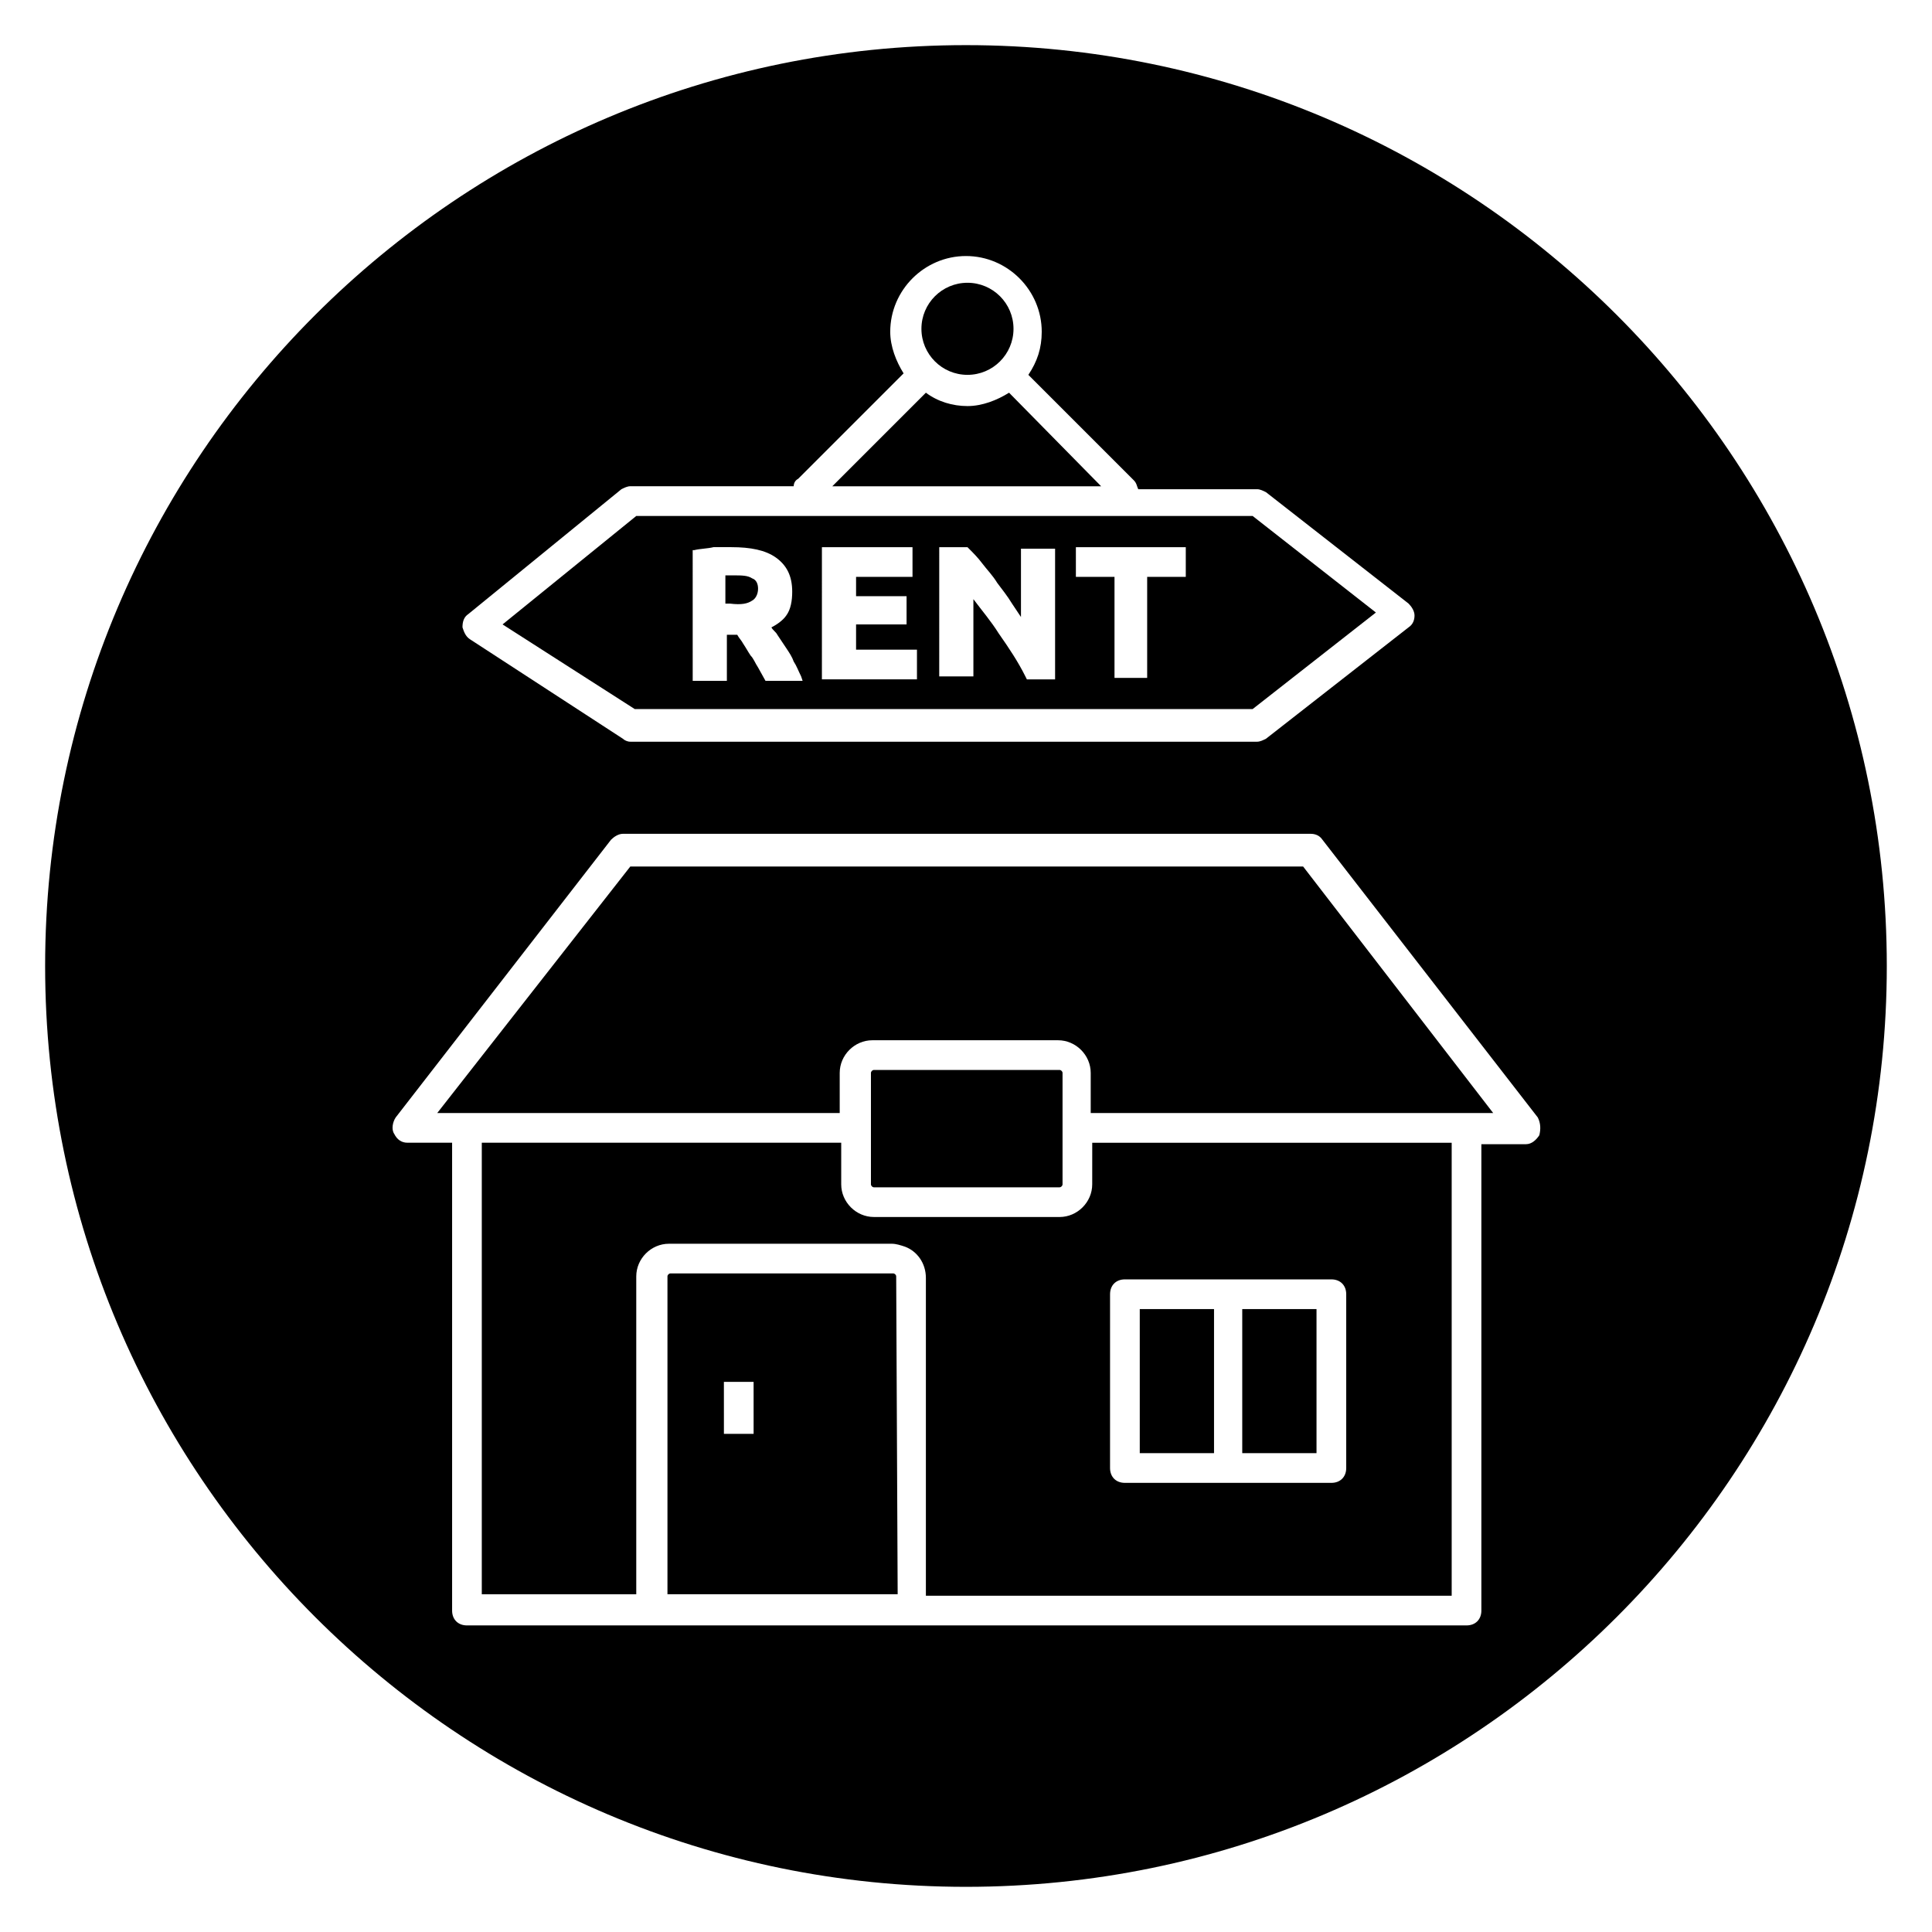
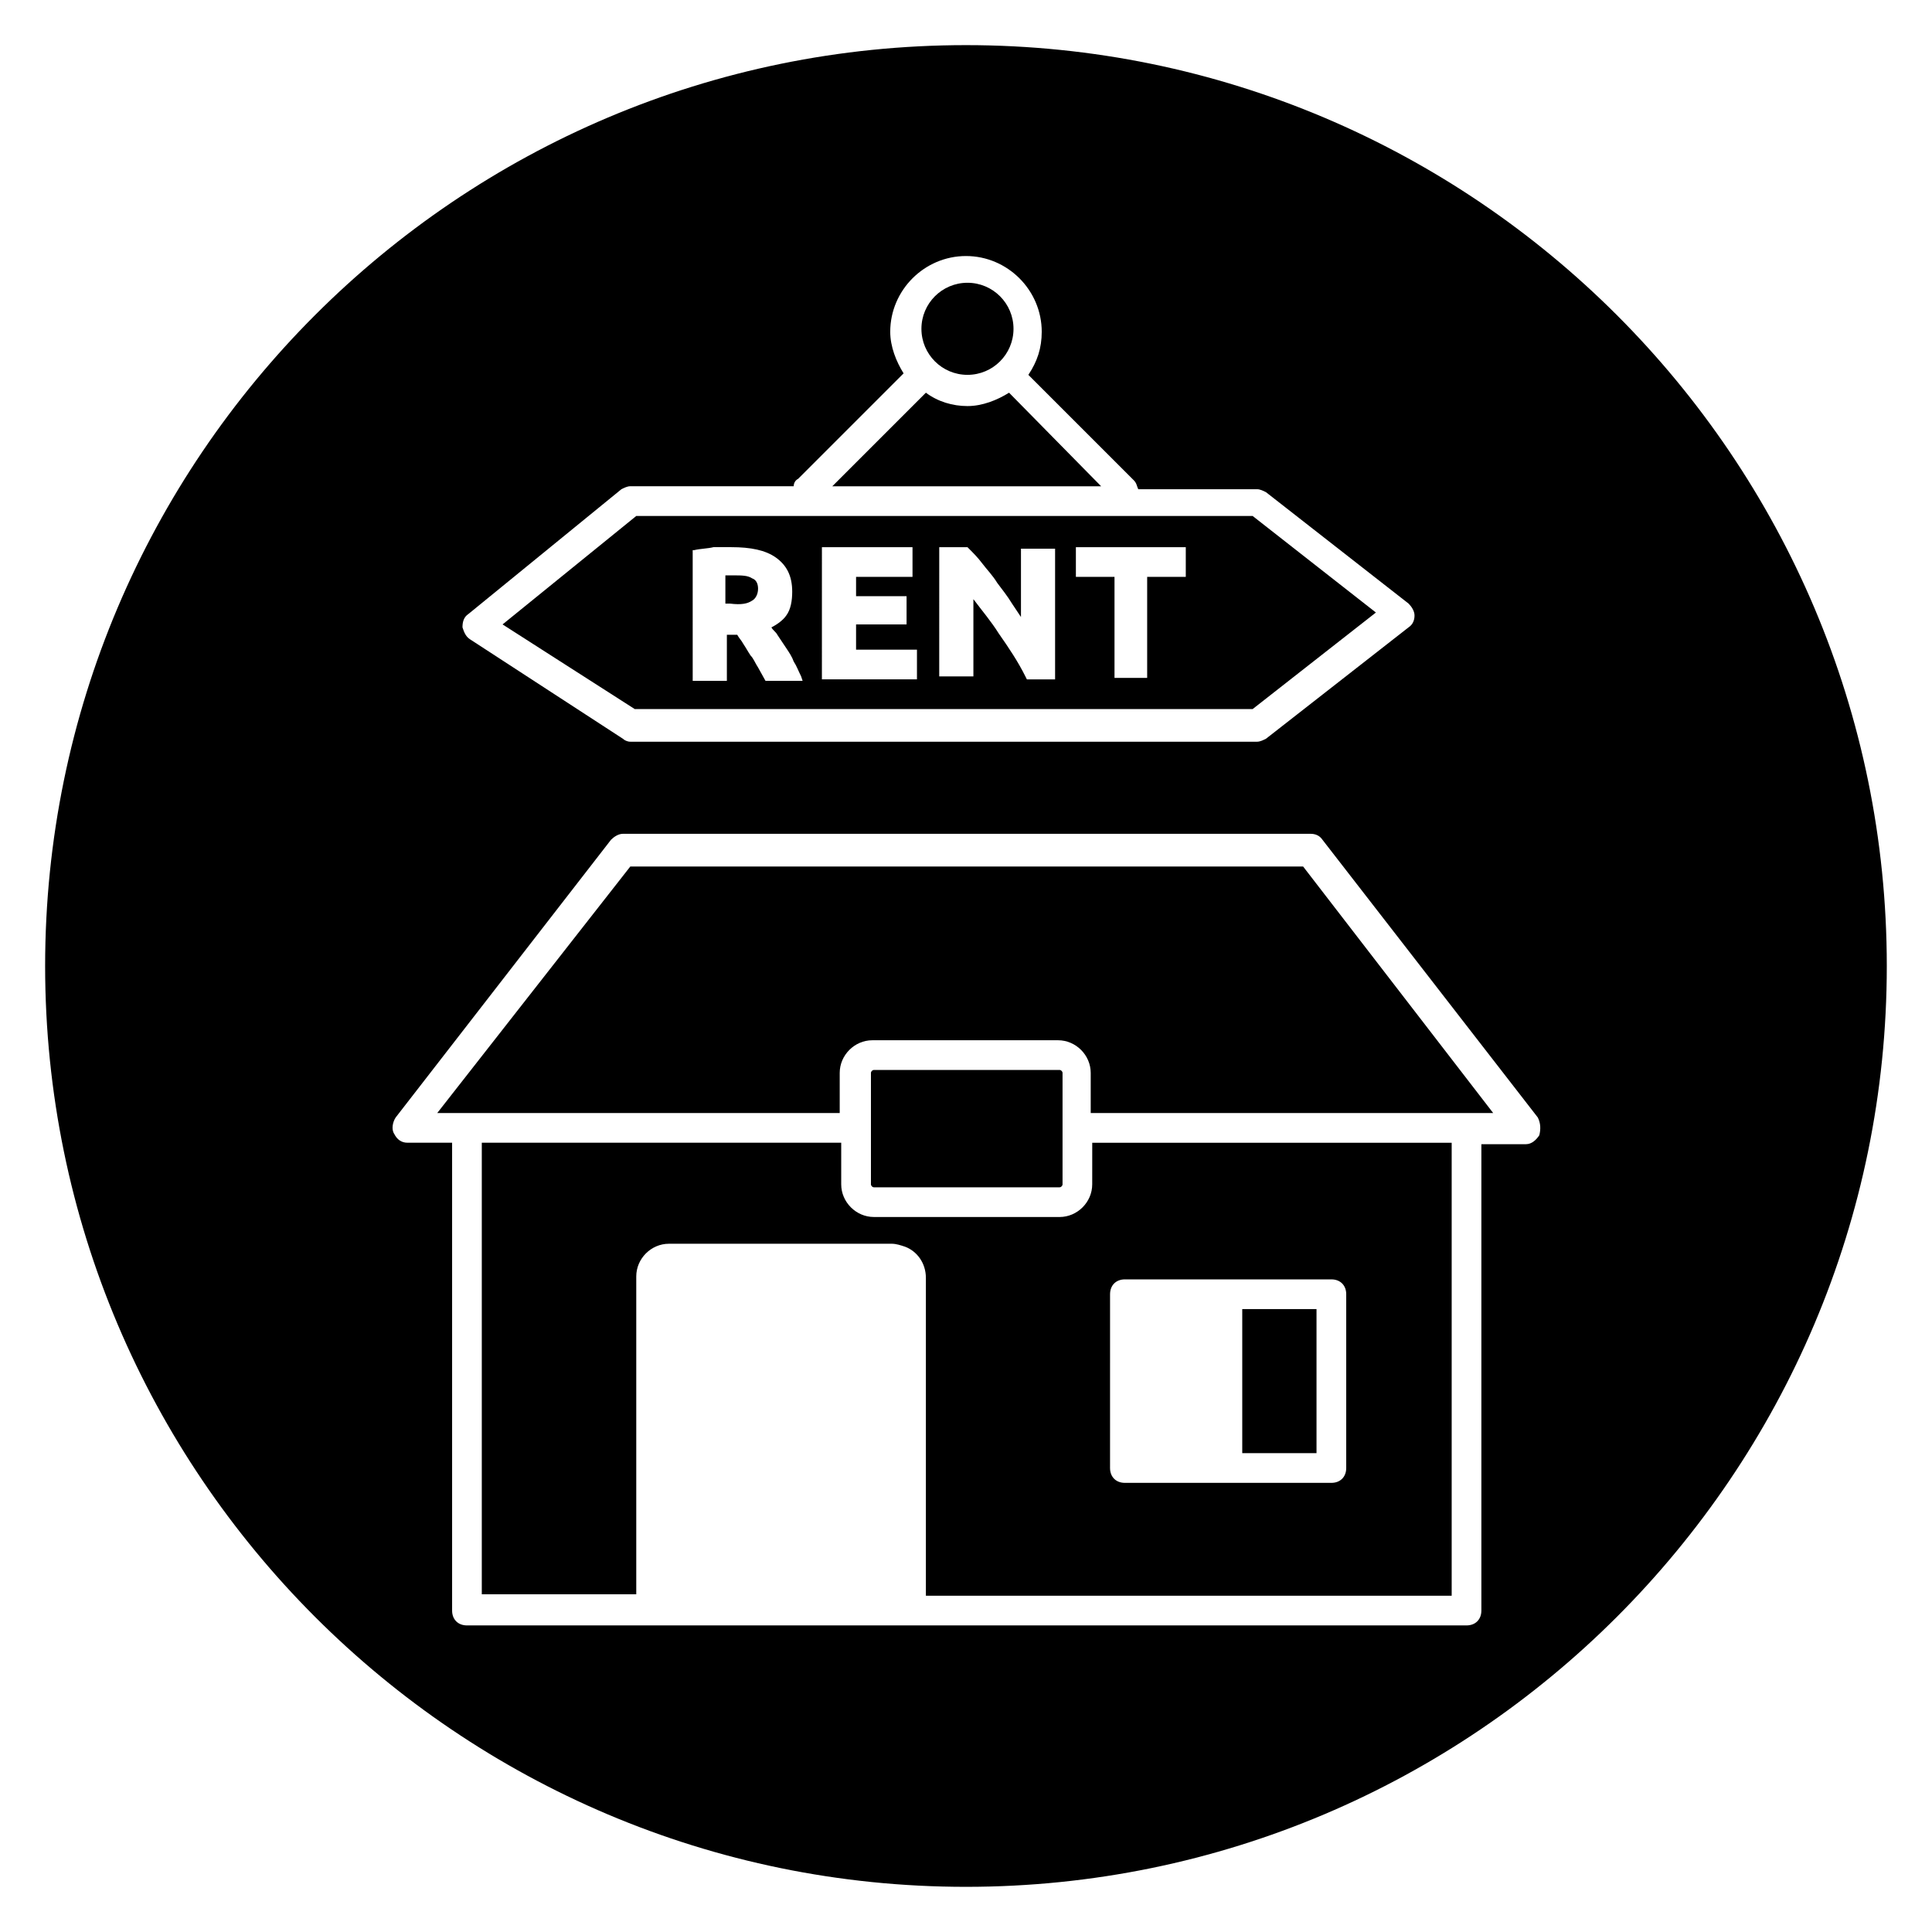
<svg xmlns="http://www.w3.org/2000/svg" fill="#000000" width="800px" height="800px" version="1.1" viewBox="144 144 512 512">
  <g>
    <path d="m473.21 490.92h19.68v38.18h-19.68z" />
-     <path d="m446.05 490.92h19.68v38.18h-19.68z" />
-     <path d="m381.5 482.26c0-0.395-0.395-0.789-0.789-0.789h-59.039c-0.395 0-0.789 0.395-0.789 0.789v84.23h61.008zm-37.785 41.723h-7.871l-0.004-13.777h7.871z" />
    <path d="m475.96 331.91 32.668-25.586-32.668-25.586-163.35 0.004-35.426 28.734 35.031 22.434zm-46.84-42.902h29.125v7.871h-10.234v26.766h-8.656v-26.766h-10.234zm-35.816 0h7.086l0.395 0.395c1.18 1.18 2.363 2.363 3.543 3.938 1.18 1.574 2.754 3.148 3.938 5.117 1.18 1.574 2.754 3.543 3.938 5.512 0.789 1.18 1.574 2.363 2.363 3.543v-18.105l9.043-0.004v34.637h-7.477l-0.395-0.789c-1.969-3.938-4.328-7.477-7.086-11.414-1.969-3.148-4.328-5.902-6.691-9.055v20.469h-9.055l0.004-34.242zm-31.488 0h24.008v7.871h-14.957v5.117h13.383v7.477h-13.383v6.691h16.137v7.871h-25.191zm-34.637 0.785h0.789c1.574-0.395 3.543-0.395 5.117-0.789h4.723c5.117 0 9.055 0.789 11.809 2.754 2.754 1.969 4.328 4.723 4.328 9.055 0 2.363-0.395 4.723-1.574 6.297-0.789 1.18-2.363 2.363-3.938 3.148 0.395 0.789 1.18 1.18 1.574 1.969 0.789 1.18 1.574 2.363 2.363 3.543s1.574 2.363 1.969 3.543c0.789 1.18 1.18 2.363 1.969 3.938l0.395 1.18h-9.84l-1.969-3.543c-0.789-1.18-1.18-2.363-1.969-3.148-0.789-1.18-1.18-1.969-1.969-3.148-0.395-0.789-1.18-1.574-1.574-2.363h-2.754v12.203h-9.055l-0.004-34.637z" />
    <path d="m343.32 303.17c0.789-0.395 1.574-1.574 1.574-3.148 0-1.18-0.395-2.363-1.574-2.754-1.18-0.789-2.754-0.789-5.117-0.789h-1.574-0.395v7.477h1.18c3.152 0.395 4.727 0.004 5.906-0.785z" />
    <path d="m424.8 427.55h-49.203c-0.395 0-0.789 0.395-0.789 0.789v29.52c0 0.395 0.395 0.789 0.789 0.789h49.199c0.395 0 0.789-0.395 0.789-0.789v-29.52c0-0.395-0.395-0.789-0.785-0.789z" />
    <path d="m311.04 373.63-51.168 65.336h106.66v-10.629c0-4.723 3.938-8.66 8.66-8.66h49.199c4.723 0 8.66 3.938 8.66 8.66v10.629h106.66l-50.375-65.336z" />
    <path d="m412.59 231.14c0 6.738-5.461 12.199-12.203 12.199-6.738 0-12.199-5.461-12.199-12.199s5.461-12.203 12.199-12.203c6.742 0 12.203 5.465 12.203 12.203" />
    <path d="m433.45 457.86c0 4.723-3.938 8.66-8.66 8.66l-49.199-0.004c-4.723 0-8.66-3.938-8.66-8.66v-11.02h-95.25v119.66h40.934v-84.23c0-4.723 3.938-8.66 8.66-8.66h59.039c1.18 0 2.363 0.395 3.543 0.789 3.148 1.18 5.512 4.328 5.512 8.266v84.23h139.34v-120.05h-95.254zm4.727 29.125c0-2.363 1.574-3.938 3.938-3.938h54.711c2.363 0 3.938 1.574 3.938 3.938v46.051c0 2.363-1.574 3.938-3.938 3.938h-54.715c-2.363 0-3.938-1.574-3.938-3.938z" />
    <path d="m400 155.96c-134.61 0-244.04 109.42-244.04 244.04s109.42 244.03 244.03 244.03c134.61 0 244.03-109.42 244.03-244.03 0.004-134.61-109.42-244.04-244.03-244.04zm-131.86 150.75 40.539-33.062c0.789-0.395 1.574-0.789 2.363-0.789h43.297c0-0.789 0.395-1.574 1.18-1.969l27.945-27.945c-1.969-3.148-3.543-7.086-3.543-11.02 0-11.02 9.055-20.074 20.074-20.074 11.02 0 20.074 9.055 20.074 20.074 0 4.328-1.18 7.871-3.543 11.414l27.945 27.945c0.789 0.789 0.789 1.574 1.18 2.363h31.488c0.789 0 1.574 0.395 2.363 0.789l37.785 29.52c0.789 0.789 1.574 1.969 1.574 3.148s-0.395 2.363-1.574 3.148l-37.785 29.52c-0.789 0.395-1.574 0.789-2.363 0.789h-166.1c-0.789 0-1.574-0.395-1.969-0.789l-40.539-26.371c-1.18-0.789-1.574-1.969-1.969-3.148 0-1.574 0.395-2.754 1.574-3.543zm283.79 138.15c-0.789 1.18-1.969 2.363-3.543 2.363h-11.809v123.59c0 2.363-1.574 3.938-3.938 3.938h-264.89c-2.363 0-3.938-1.574-3.938-3.938v-123.98h-11.809c-1.574 0-2.754-0.789-3.543-2.363-0.789-1.18-0.395-3.148 0.395-4.328l57.07-73.602c0.789-0.789 1.969-1.574 3.148-1.574h182.24c1.18 0 2.363 0.395 3.148 1.574l57.07 73.602c0.789 1.574 0.789 3.148 0.398 4.723z" />
    <path d="m411.41 248.07c-3.148 1.969-7.086 3.543-11.02 3.543-3.938 0-7.871-1.18-11.02-3.543l-24.801 24.797h71.242z" />
  </g>
</svg>